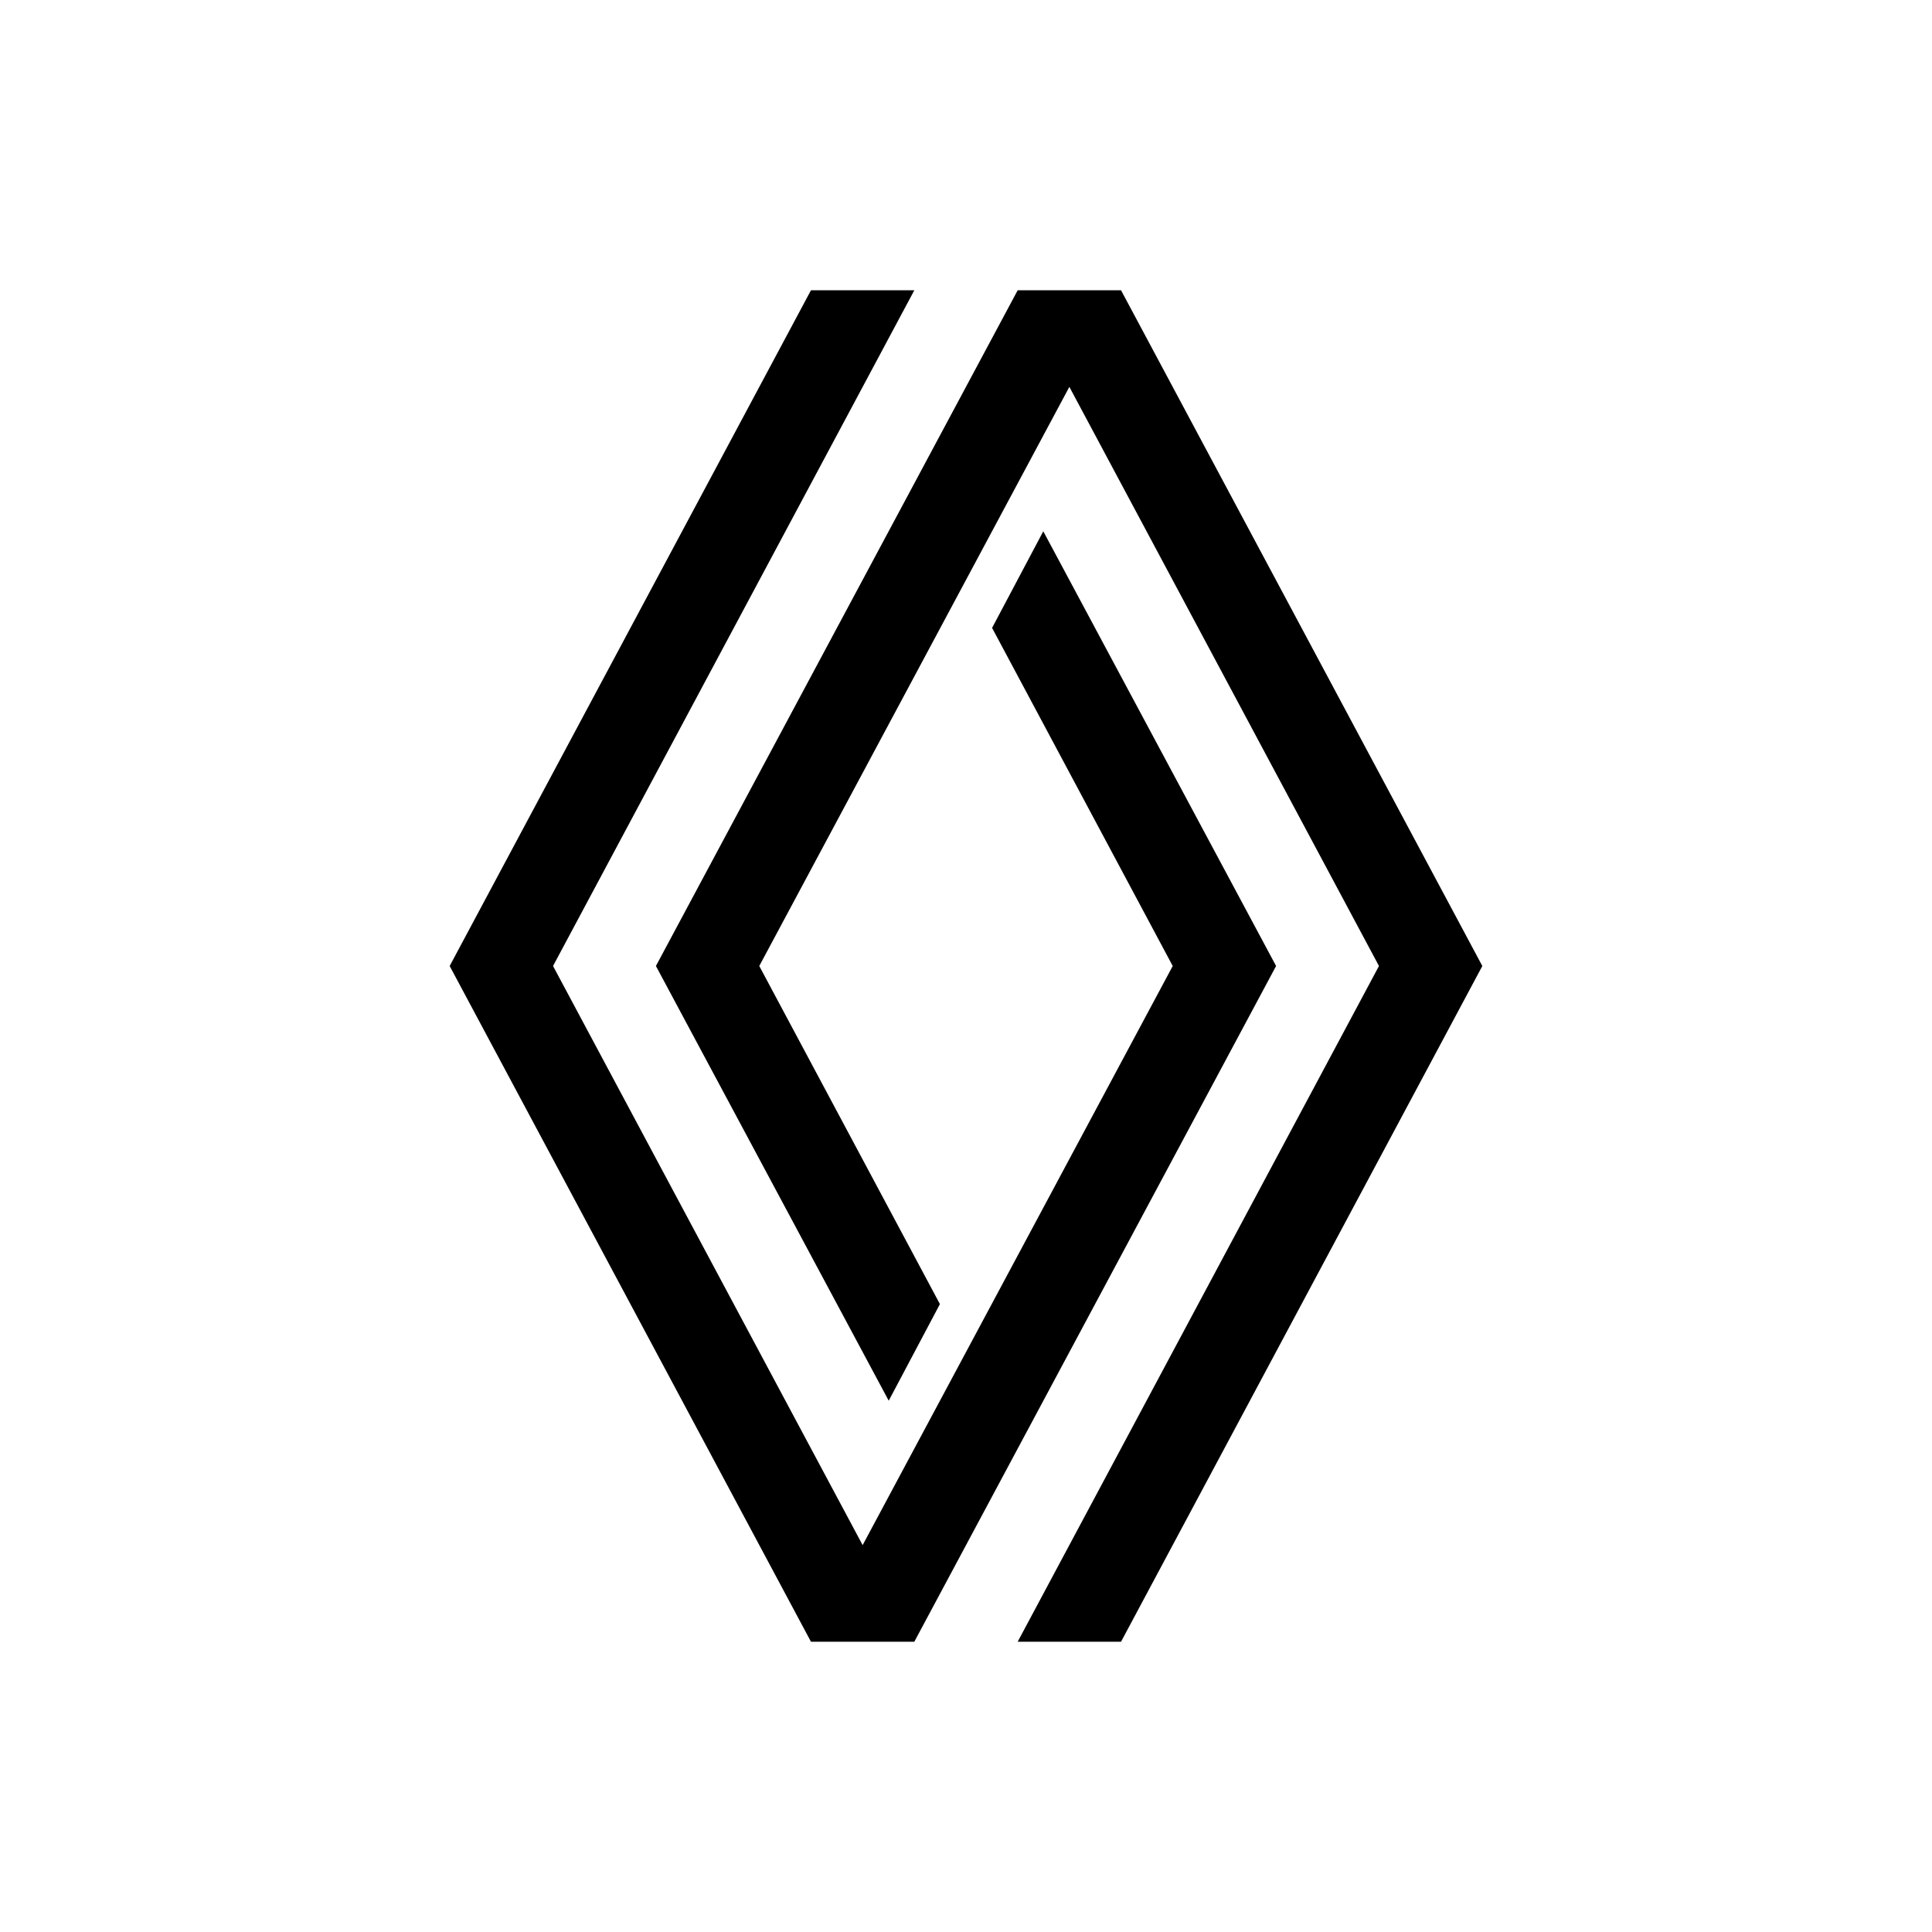
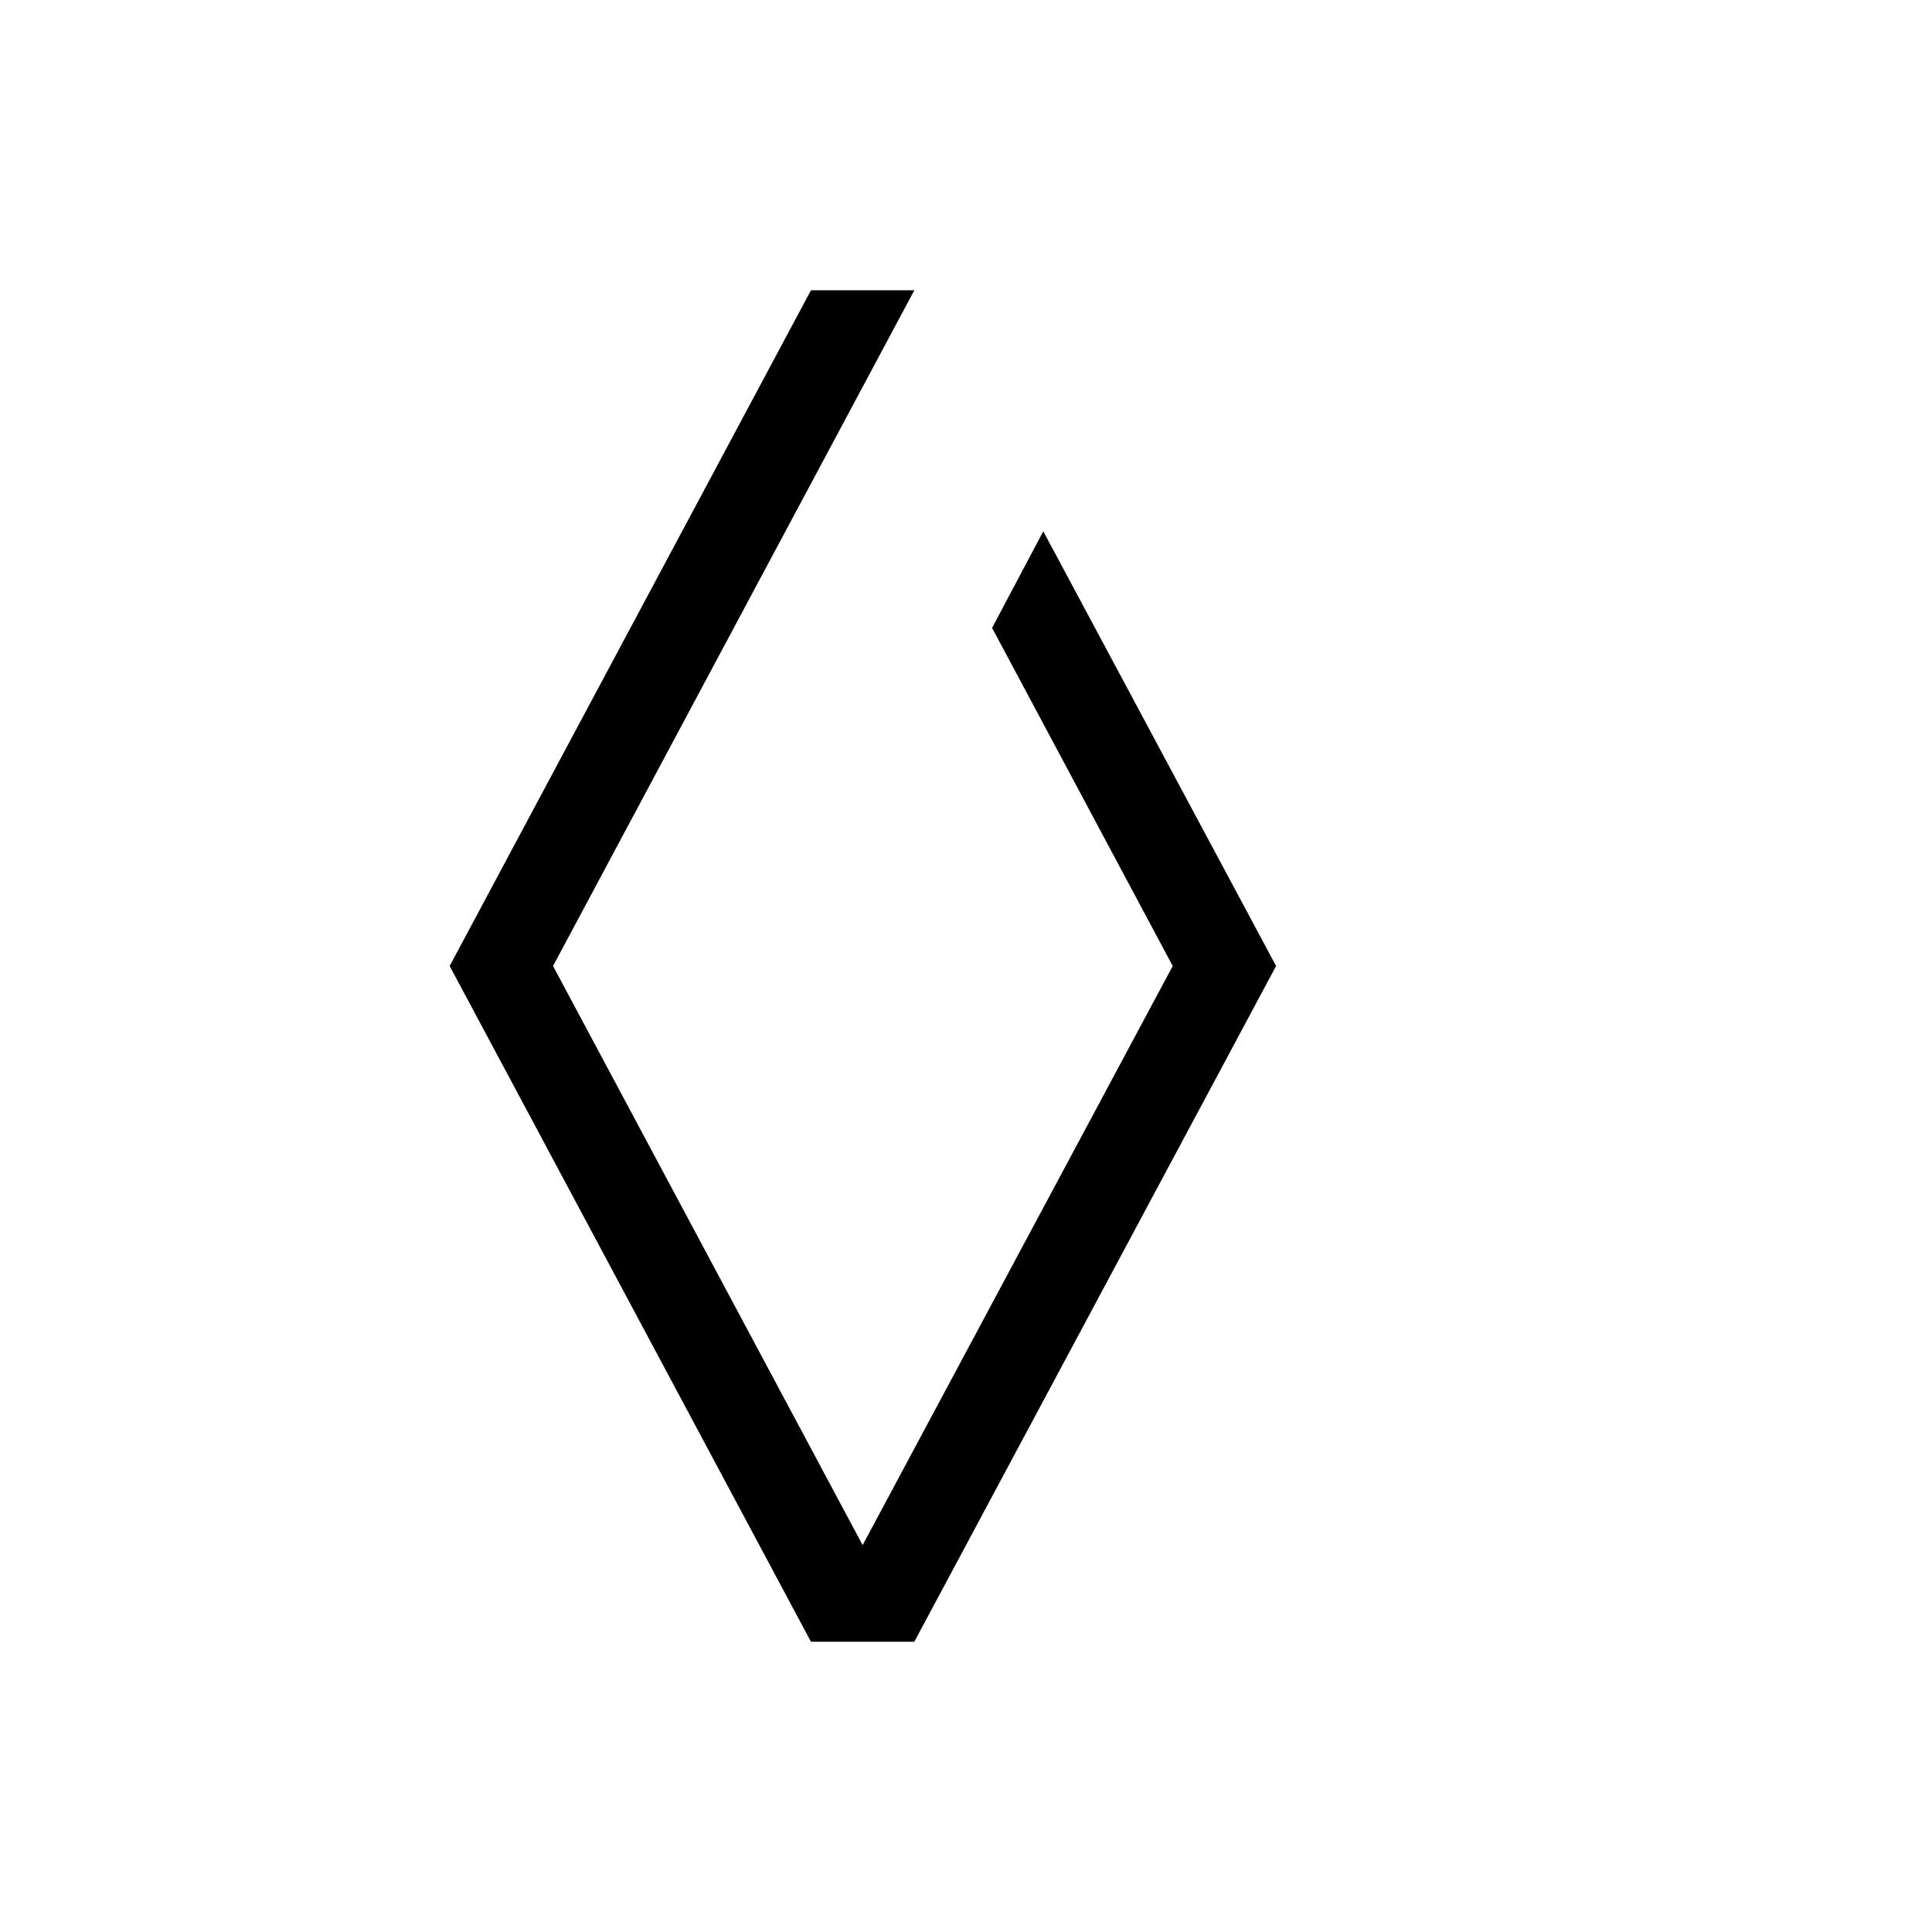
<svg xmlns="http://www.w3.org/2000/svg" version="1.1" id="Livello_1" x="0px" y="0px" viewBox="0 0 400 400" style="enable-background:new 0 0 400 400;" xml:space="preserve">
  <g>
    <polygon points="167.9,60.1 93.1,200 167.9,339.9 189.3,339.9 264.2,200 216,110 205.4,130 242.8,200 178.6,319.9 114.5,200    189.3,60.1  " />
-     <polygon points="210.7,60.1 135.8,200 184,290 194.6,270 157.2,200 221.4,80.1 285.5,200 210.7,339.9 232.1,339.9 306.9,200    232.1,60.1  " />
  </g>
</svg>